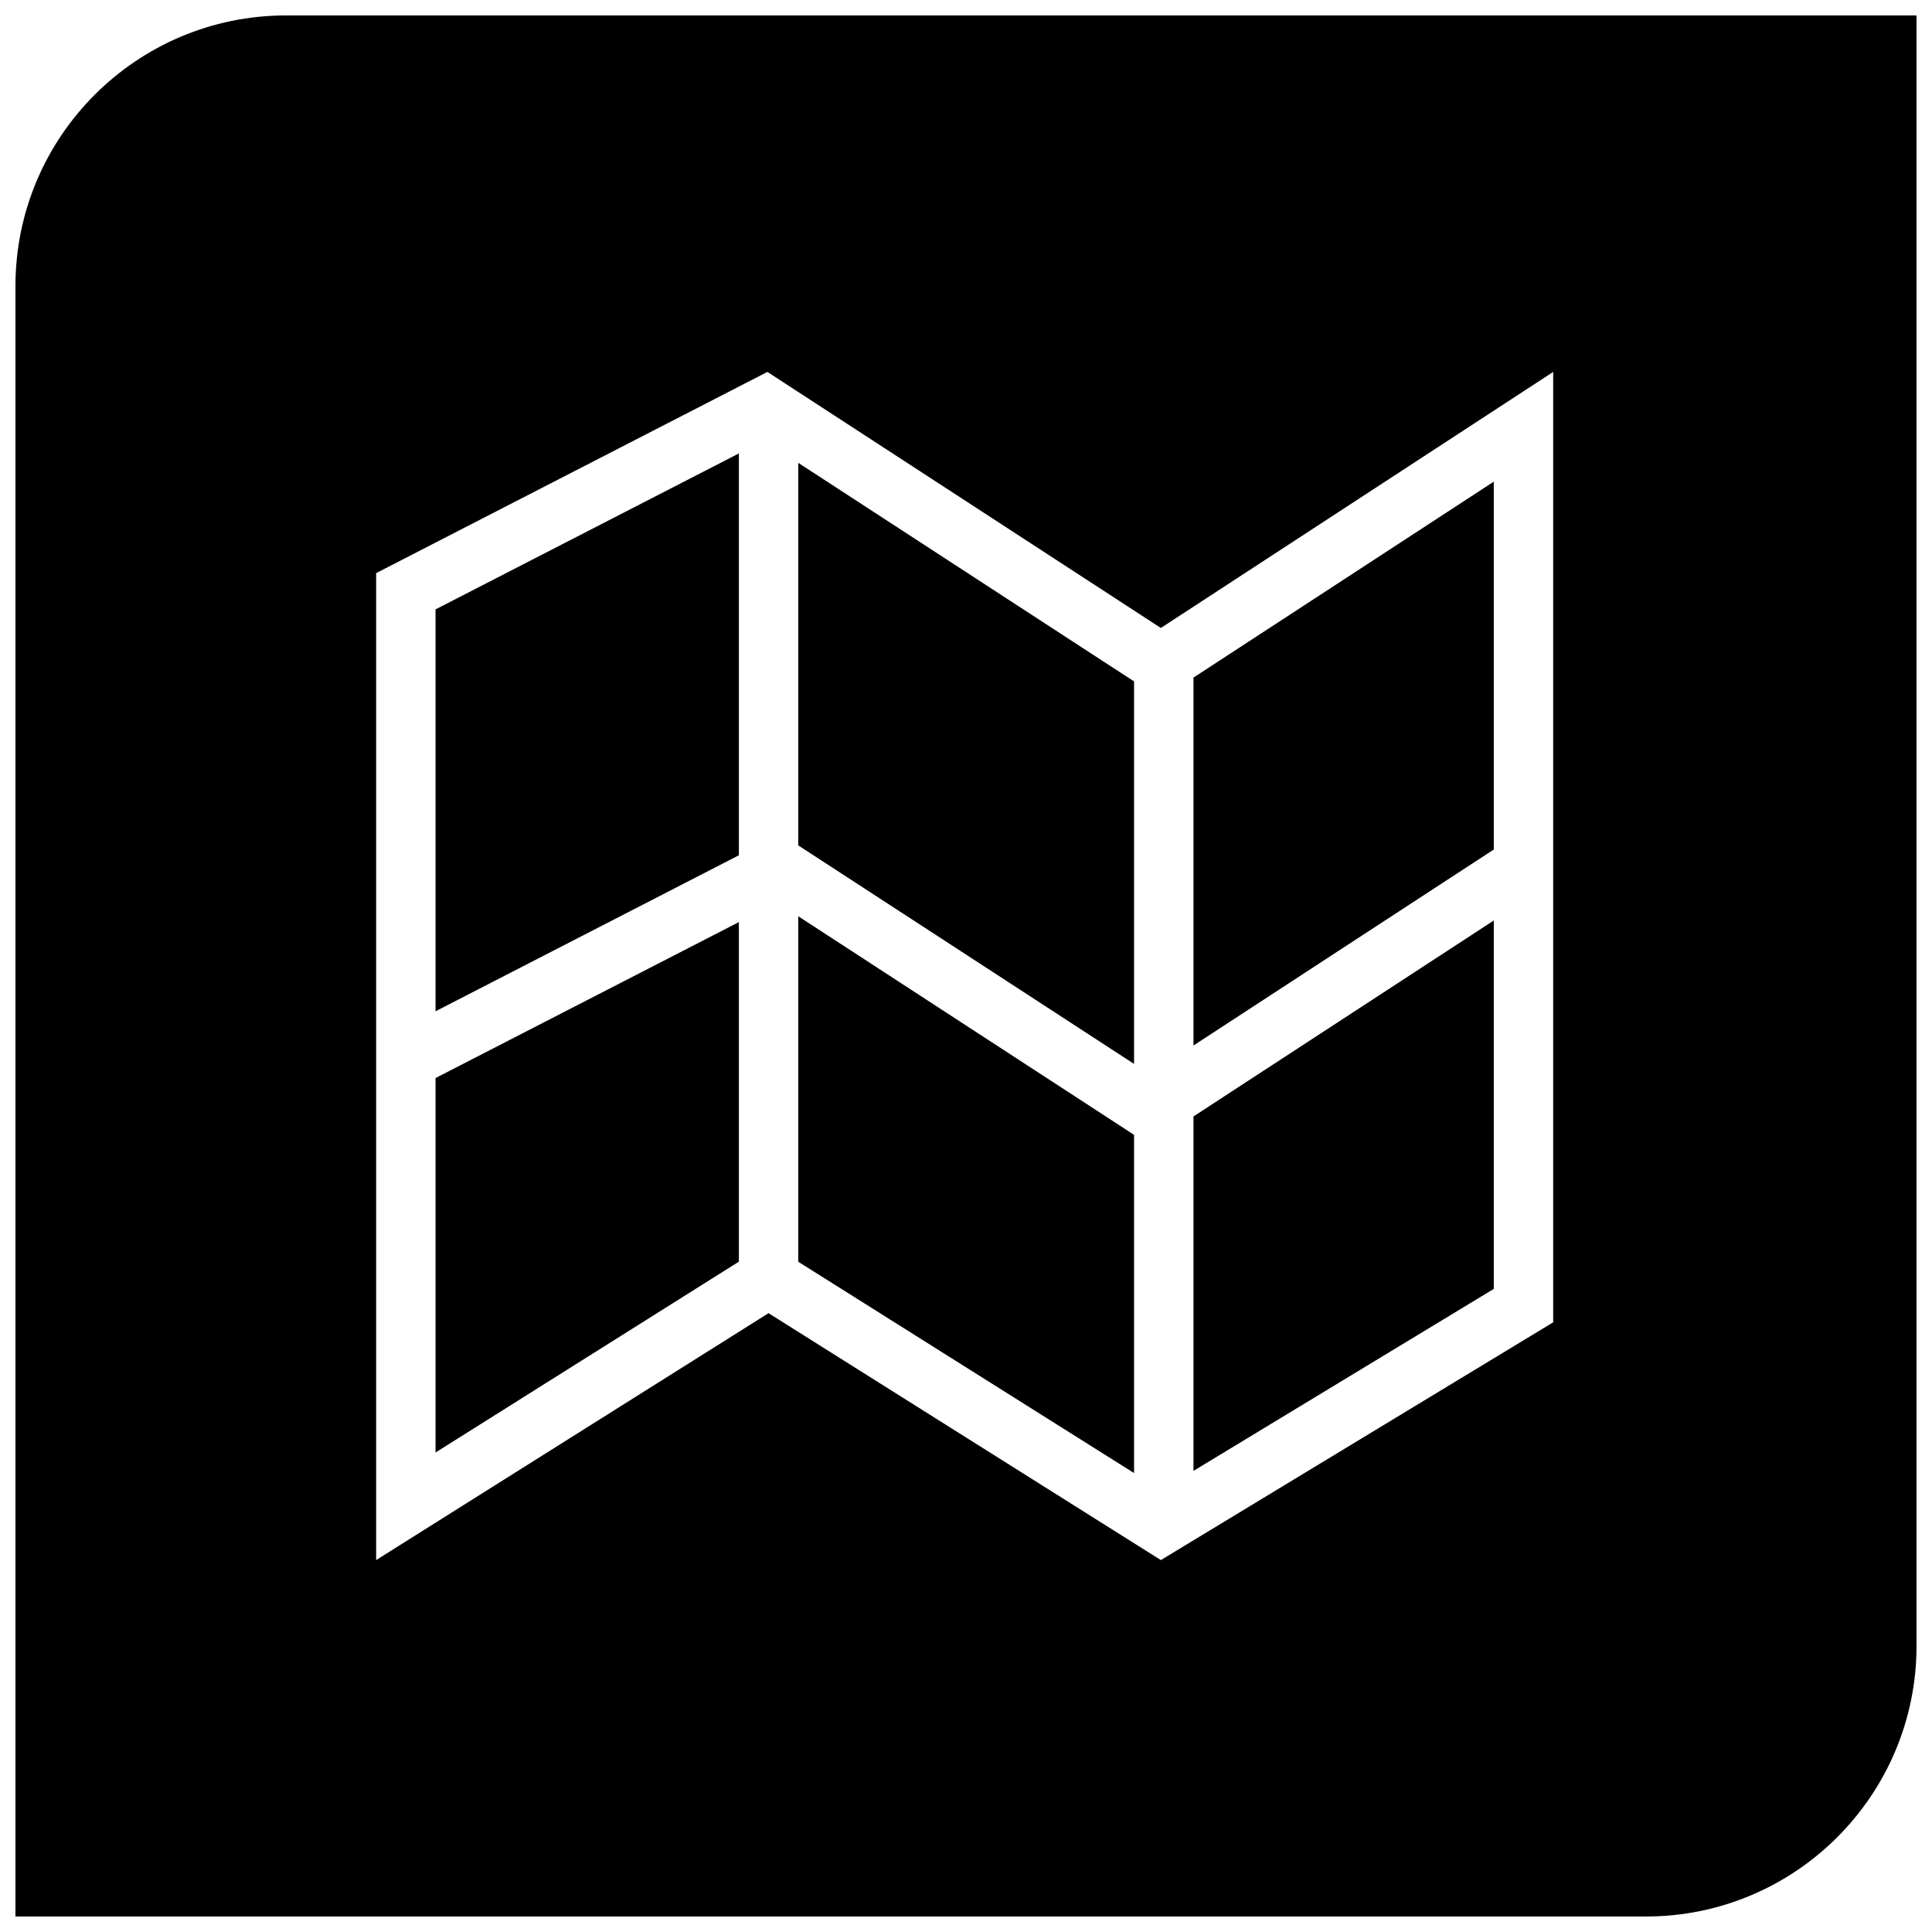
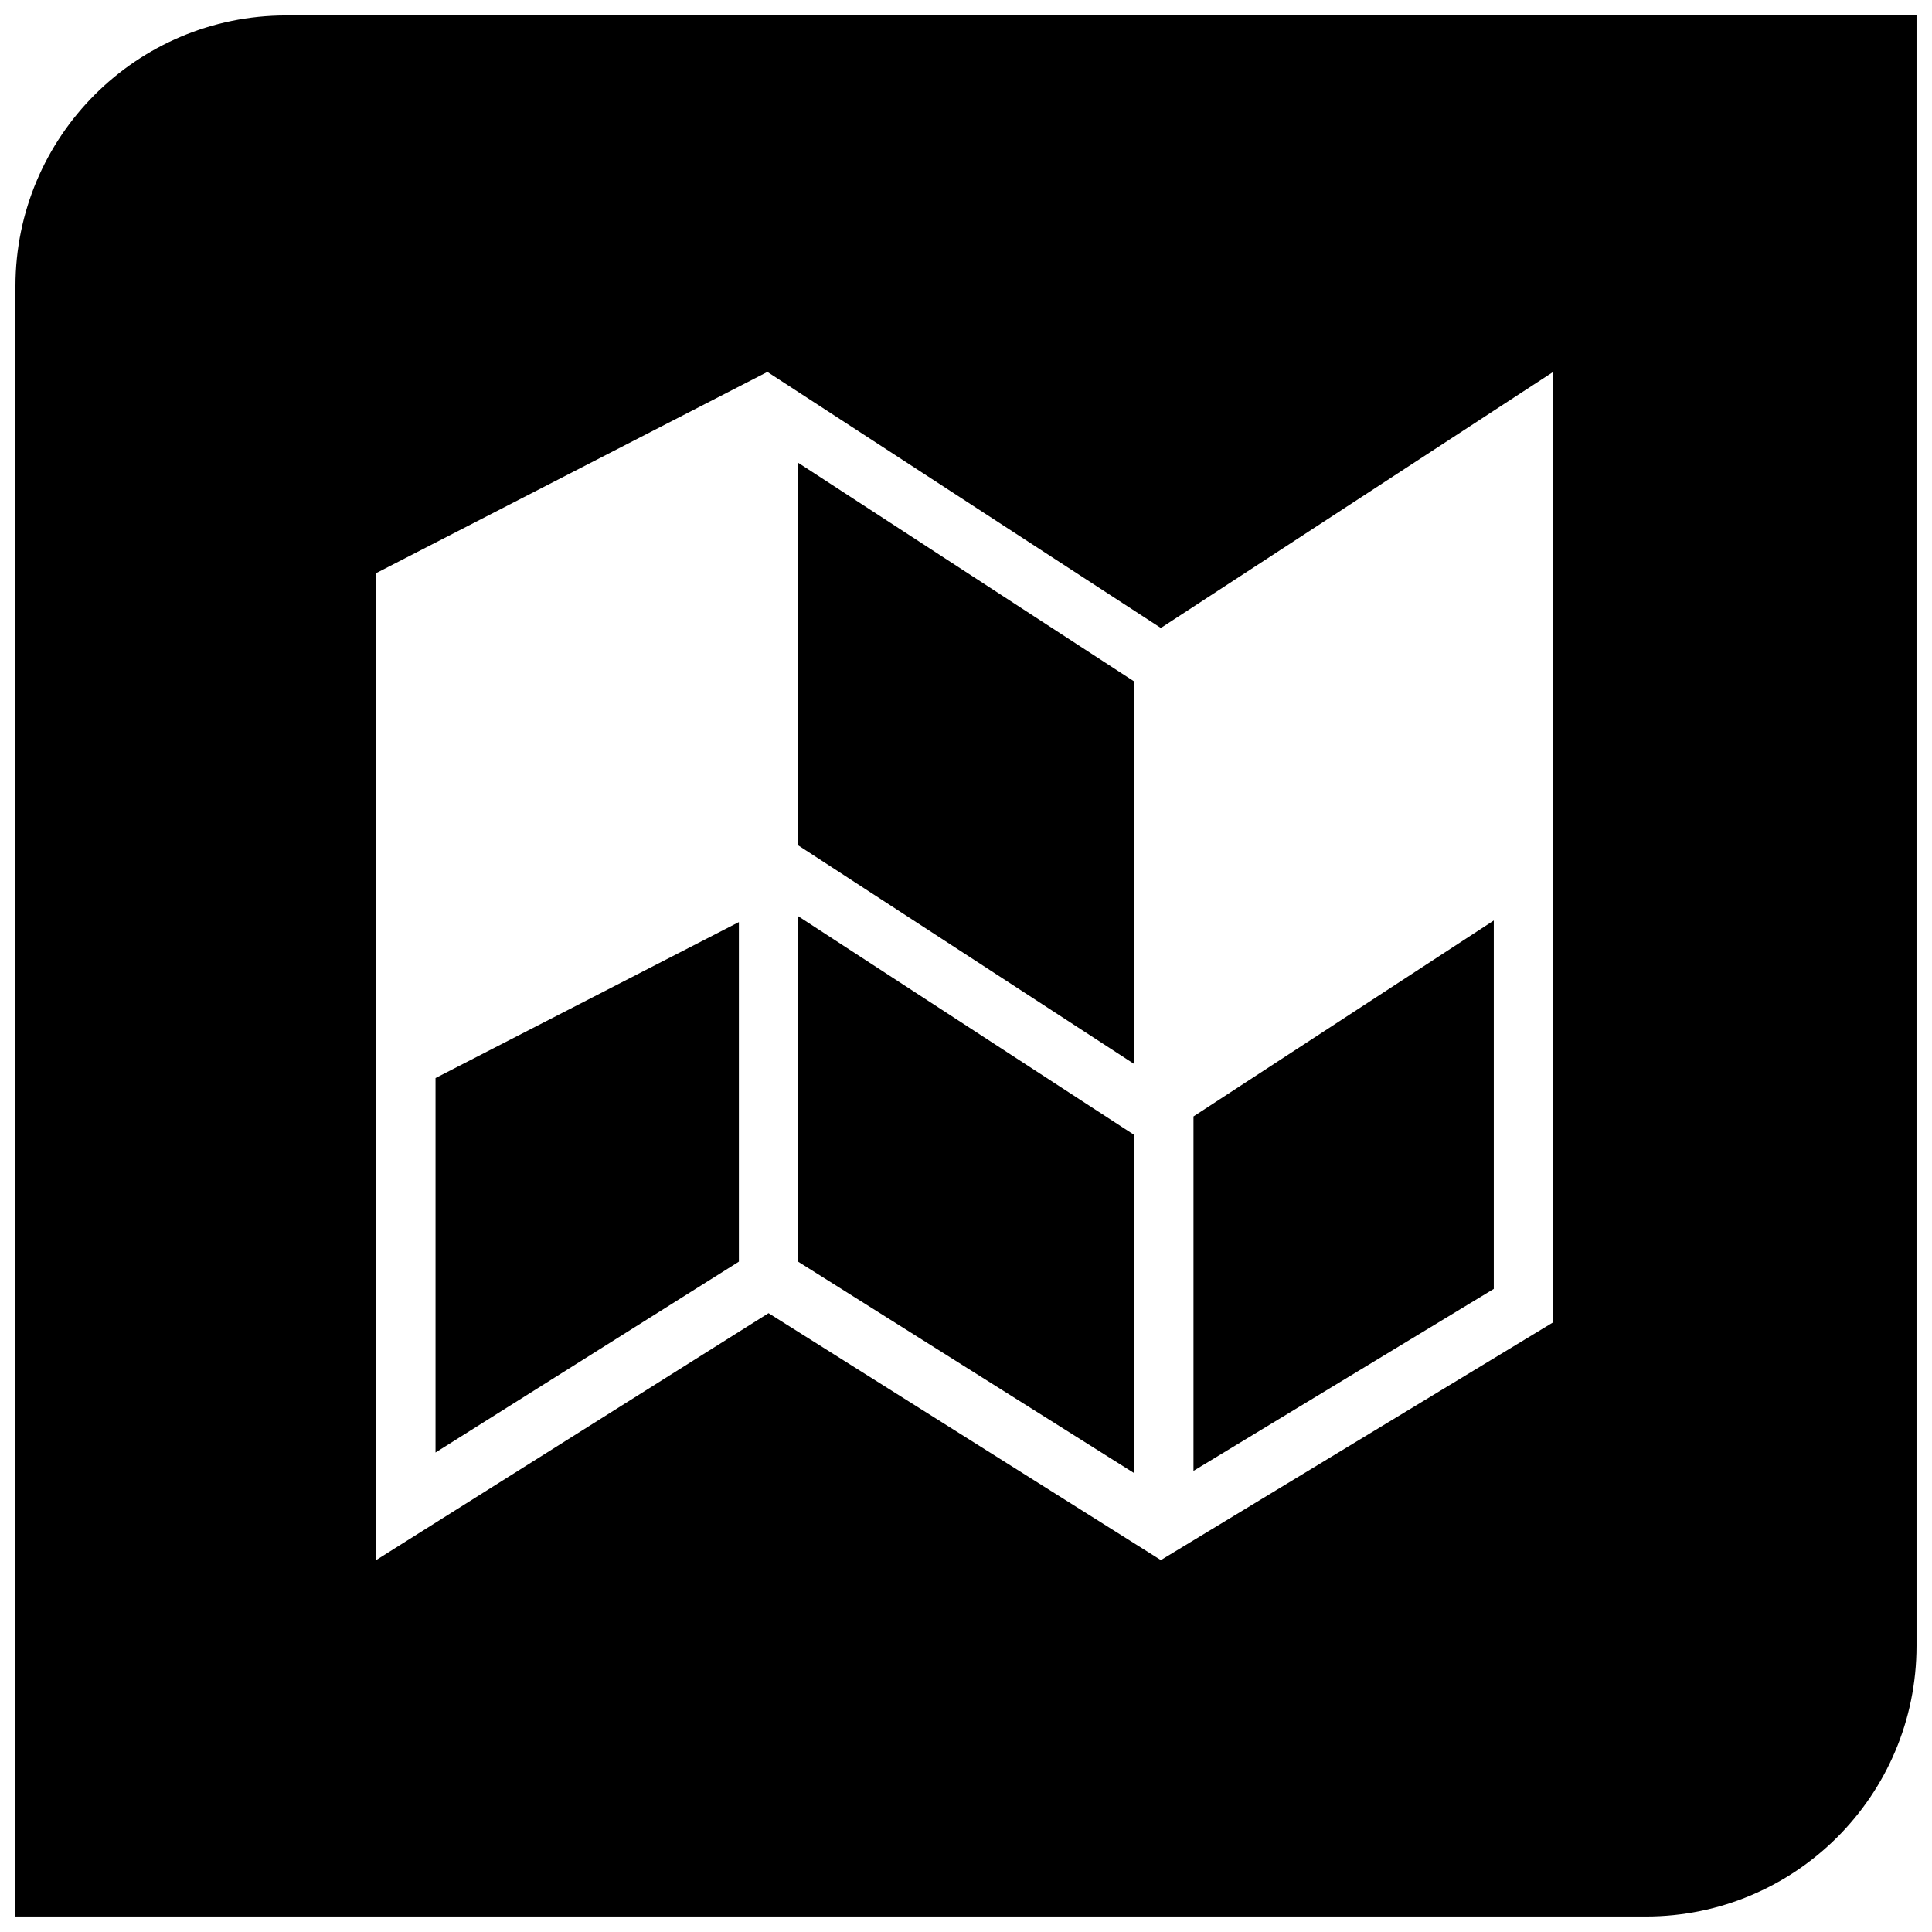
<svg xmlns="http://www.w3.org/2000/svg" width="800px" height="800px" version="1.1" viewBox="144 144 512 512">
  <defs>
    <clipPath id="a">
      <path d="m148.09 148.09h503.81v503.81h-503.81z" />
    </clipPath>
  </defs>
  <path d="m355.55 478.37 0.488 0.316 88.496 55.688v-89.633l-88.984-57.922z" />
  <path d="m355.55 266.66v101.38l88.984 57.906v-101.38l-1.496-0.961z" />
  <path d="m259.42 528.93 79.855-50.238 0.535-0.348v-89.977l-80.391 41.328z" />
-   <path d="m259.42 412 80.391-41.344v-106.49l-80.391 41.328z" />
-   <path d="m539.87 271.64-79.586 51.926v97.5l79.586-51.938z" />
-   <path d="m539.87 387.94-79.586 51.926v93.93l79.586-48.227z" />
+   <path d="m539.87 387.94-79.586 51.926v93.93l79.586-48.227" />
  <g clip-path="url(#a)">
    <path d="m219.84 148.09c-39.629 0-71.746 32.117-71.746 71.746v432.06h432.06c39.629 0 71.746-32.117 71.746-71.746v-432.06zm335.77 346.34-103.97 63.008-103.97-65.434-103.99 65.434v-261.55l103.69-53.324 104.27 67.855 103.97-67.855z" />
  </g>
</svg>